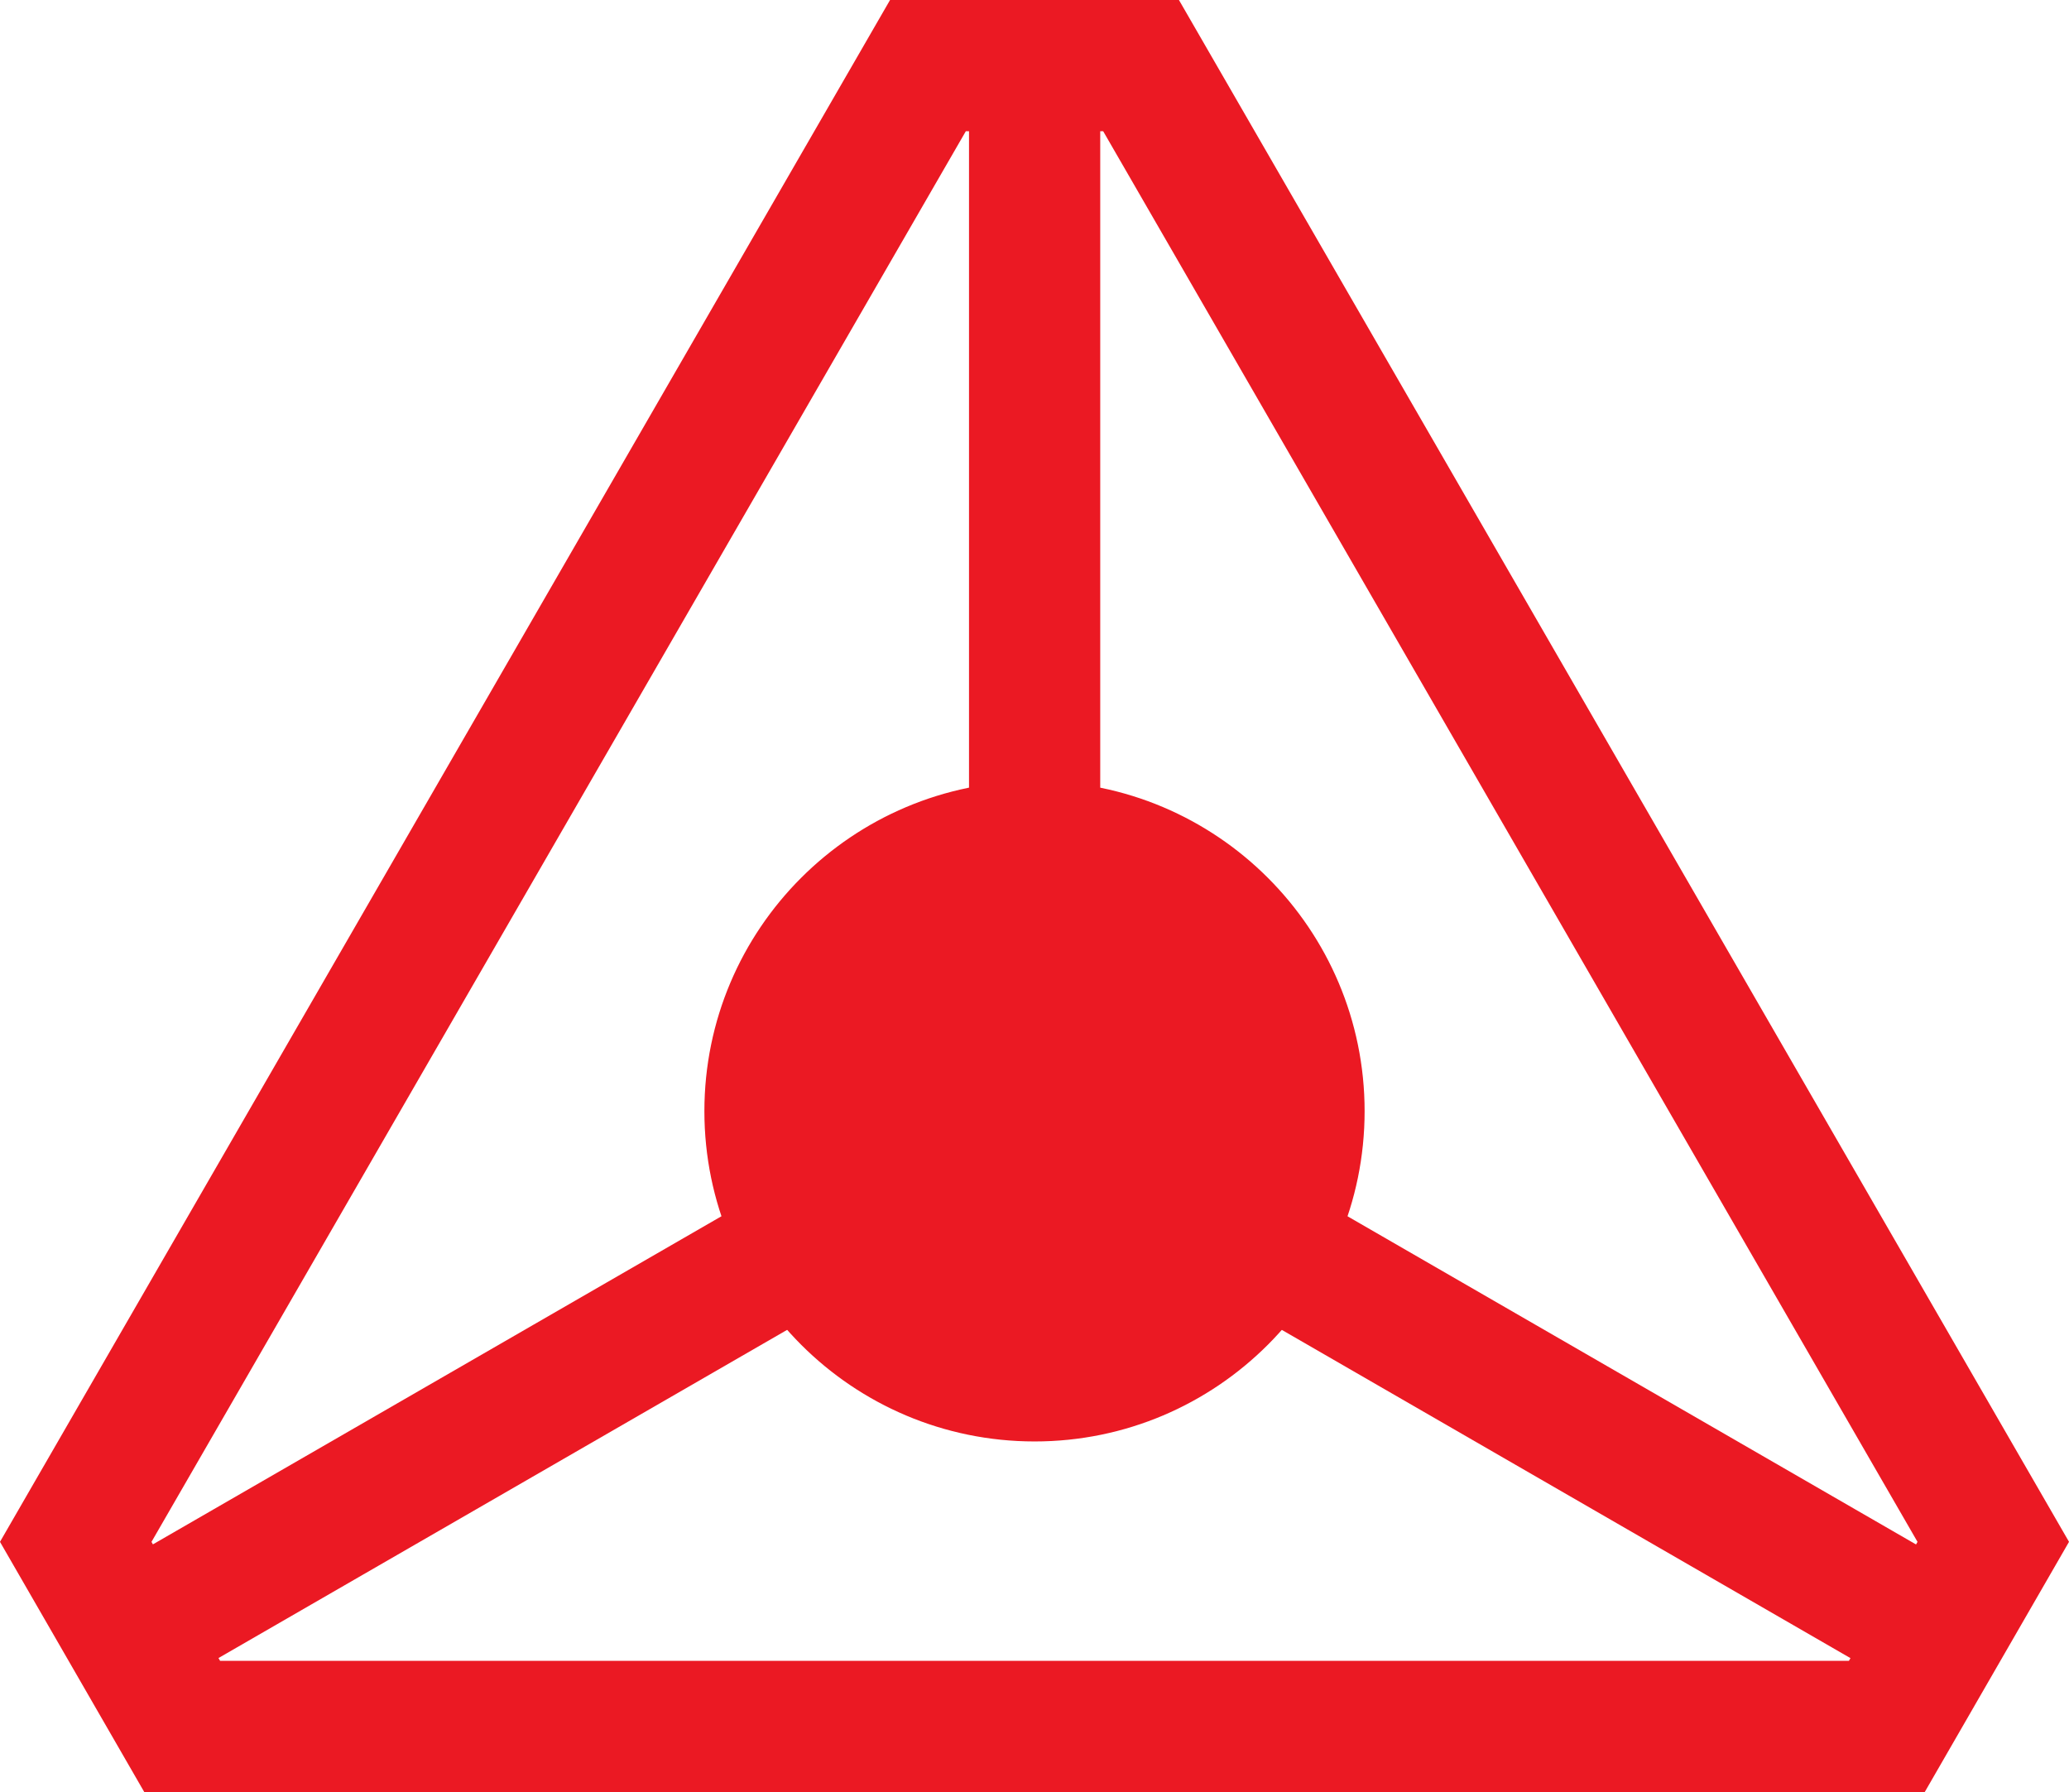
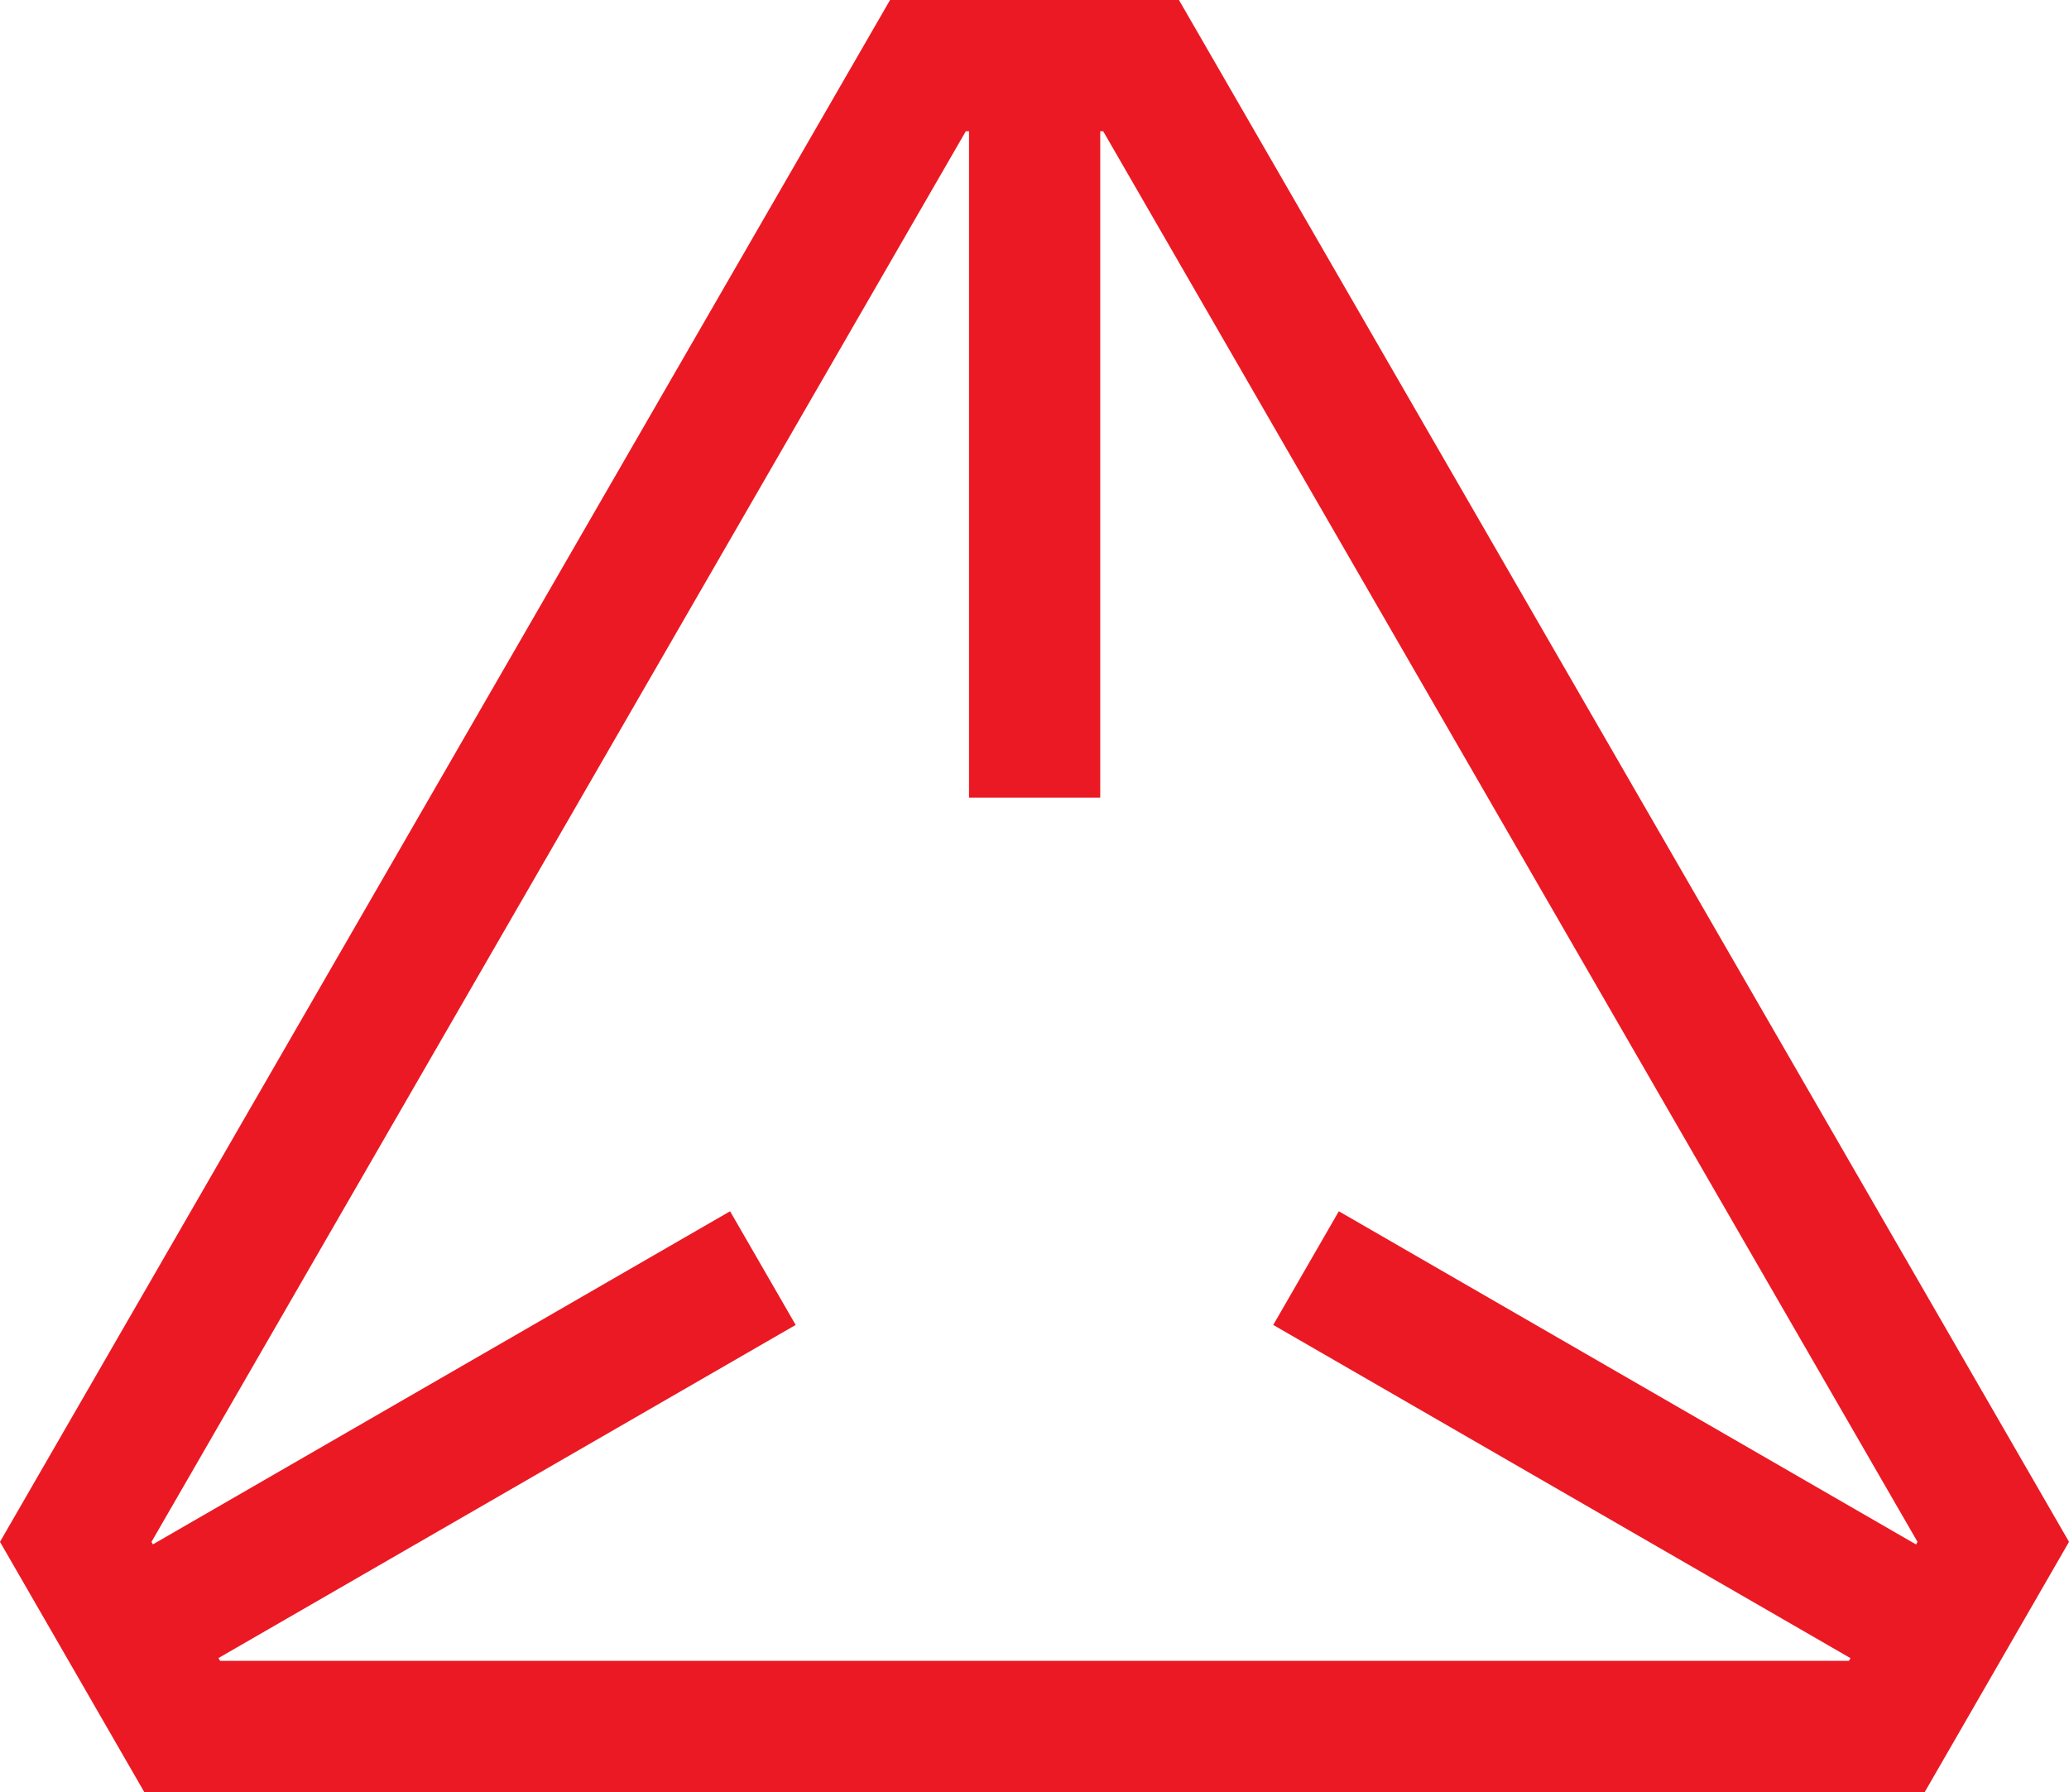
<svg xmlns="http://www.w3.org/2000/svg" width="25.133pt" height="21.766pt" viewBox="0 0 25.133 21.766" version="1.1" id="svg1412">
  <defs id="defs1393">
    <g id="g1391">
      <symbol overflow="visible" id="glyph0-0">
-         <path style="stroke:none" d="" id="path1379" />
-       </symbol>
+         </symbol>
      <symbol overflow="visible" id="glyph0-1">
-         <path style="stroke:none" d="m 4.172,0 v -0.312 h -0.312 C 2.953,-0.312 2.938,-0.422 2.938,-0.781 V -6.375 c 0,-0.25 0,-0.266 -0.234,-0.266 C 2.078,-6 1.203,-6 0.891,-6 v 0.312 c 0.203,0 0.781,0 1.297,-0.266 v 5.172 c 0,0.359 -0.031,0.469 -0.922,0.469 h -0.312 V 0 c 0.344,-0.031 1.203,-0.031 1.609,-0.031 0.391,0 1.266,0 1.609,0.031 z m 0,0" id="path1382" />
-       </symbol>
+         </symbol>
      <symbol overflow="visible" id="glyph1-0">
-         <path style="stroke:none" d="" id="path1385" />
-       </symbol>
+         </symbol>
      <symbol overflow="visible" id="glyph1-1">
-         <path style="stroke:none" d="m 6.375,-12.875 c -0.516,-1.453 -2.141,-1.453 -2.406,-1.453 -0.125,0 -0.359,0 -0.359,0.203 0,0.156 0.125,0.188 0.234,0.203 0.312,0.047 0.562,0.078 0.891,0.688 0.203,0.391 2.328,6.562 2.328,6.609 0,0.016 -0.016,0.031 -0.188,0.203 l -5.359,5.438 C 1.266,-0.75 1.094,-0.578 1.094,-0.312 c 0,0.297 0.25,0.547 0.578,0.547 0.078,0 0.312,-0.047 0.438,-0.172 0.328,-0.312 3.281,-3.922 5.156,-6.156 0.547,1.609 1.203,3.516 1.844,5.25 0.109,0.312 0.203,0.594 0.5,0.859 0.203,0.188 0.25,0.188 0.828,0.188 h 0.391 c 0.078,0 0.219,0 0.219,-0.156 0,-0.094 -0.016,-0.109 -0.094,-0.188 C 10.766,-0.375 10.625,-0.75 10.531,-0.984 Z m 0,0" id="path1388" />
-       </symbol>
+         </symbol>
    </g>
  </defs>
  <g id="surface1" transform="translate(-283.412,-19.832)">
    <path style="fill:none;stroke:#eb1923;stroke-width:1.594;stroke-linecap:butt;stroke-linejoin:miter;stroke-miterlimit:10;stroke-opacity:1" d="M 1.294,12.701 11.646,-5.229 10.353,-7.471 H -10.354 l -1.293,2.242 10.352,17.93 z m -1.293,0 V 3.81 M 11.001,-6.35 3.298,-1.904 m -14.301,-4.445 7.703,4.445" transform="matrix(1,0,0,-1,295.979,33.33)" id="path1395" />
-     <path style="fill:#eb1923;fill-opacity:1;fill-rule:nonzero;stroke:#eb1923;stroke-width:0.399;stroke-linecap:butt;stroke-linejoin:miter;stroke-miterlimit:10;stroke-opacity:1" d="m 3.81,0.002 c 0,2.102 -1.707,3.809 -3.809,3.809 -2.105,0 -3.812,-1.707 -3.812,-3.809 0,-2.105 1.707,-3.812 3.812,-3.812 2.102,0 3.809,1.707 3.809,3.812 z m 0,0" transform="matrix(1,0,0,-1,295.979,33.33)" id="path1397" />
  </g>
</svg>